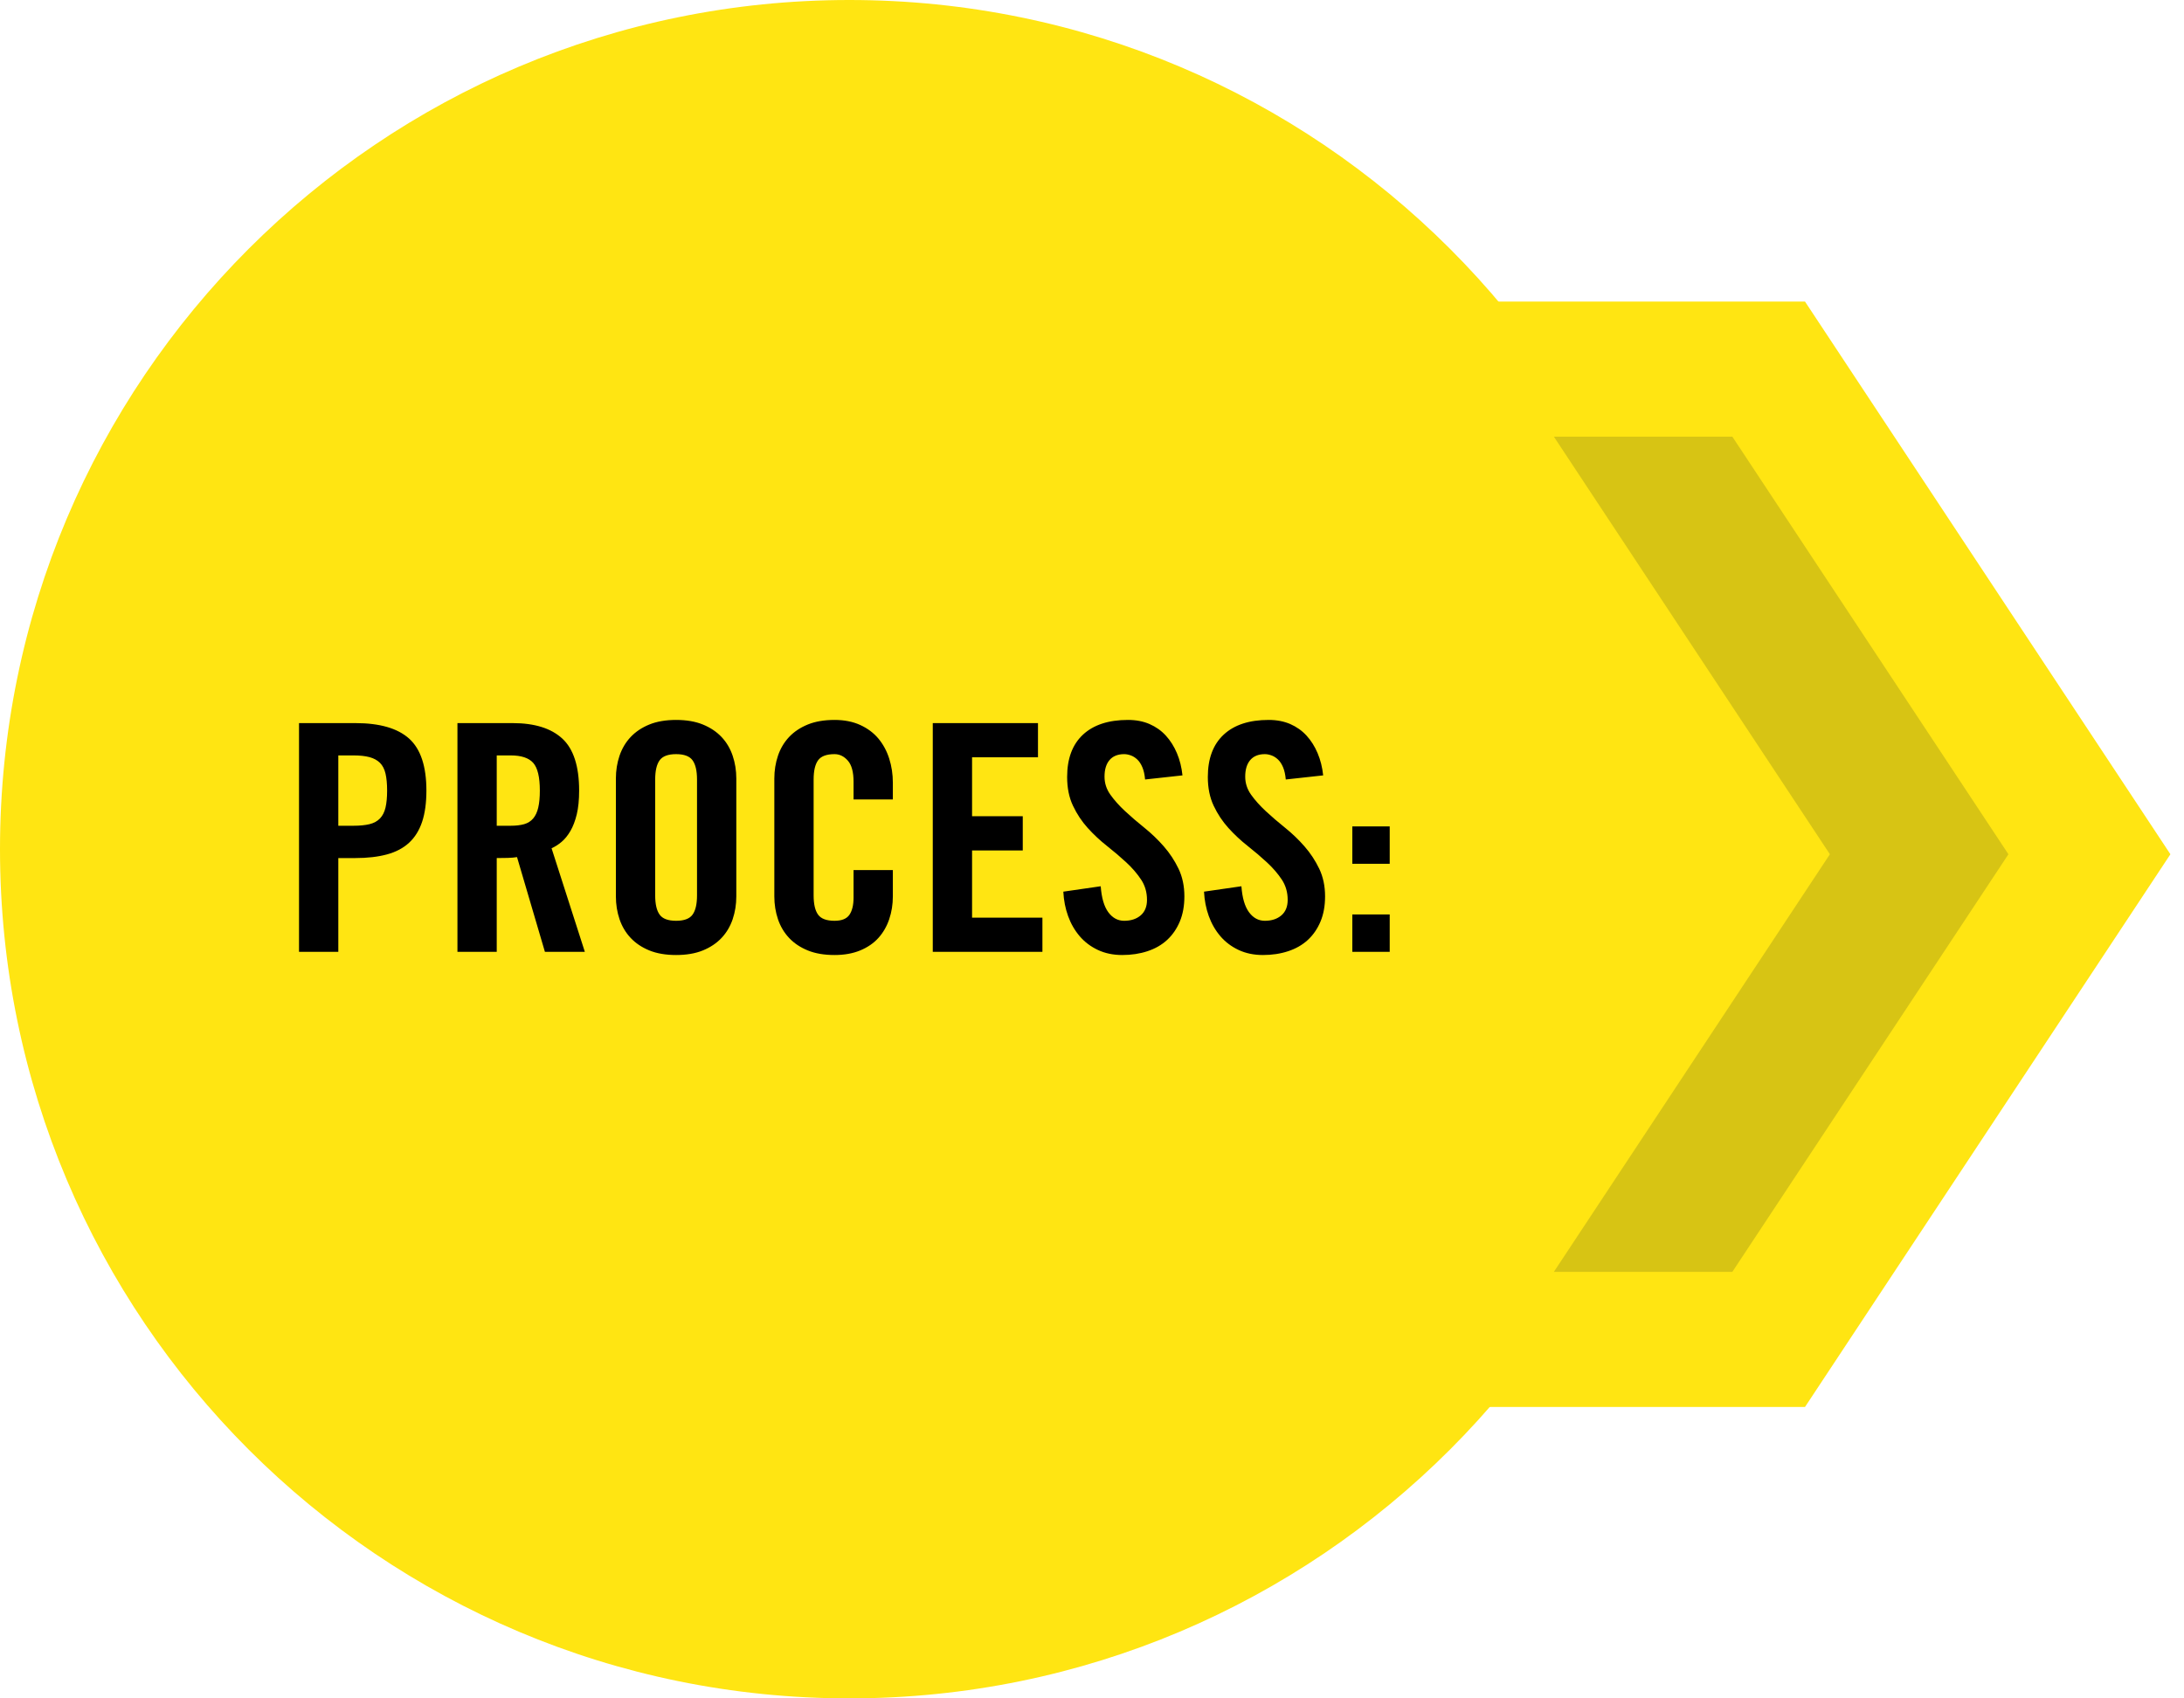
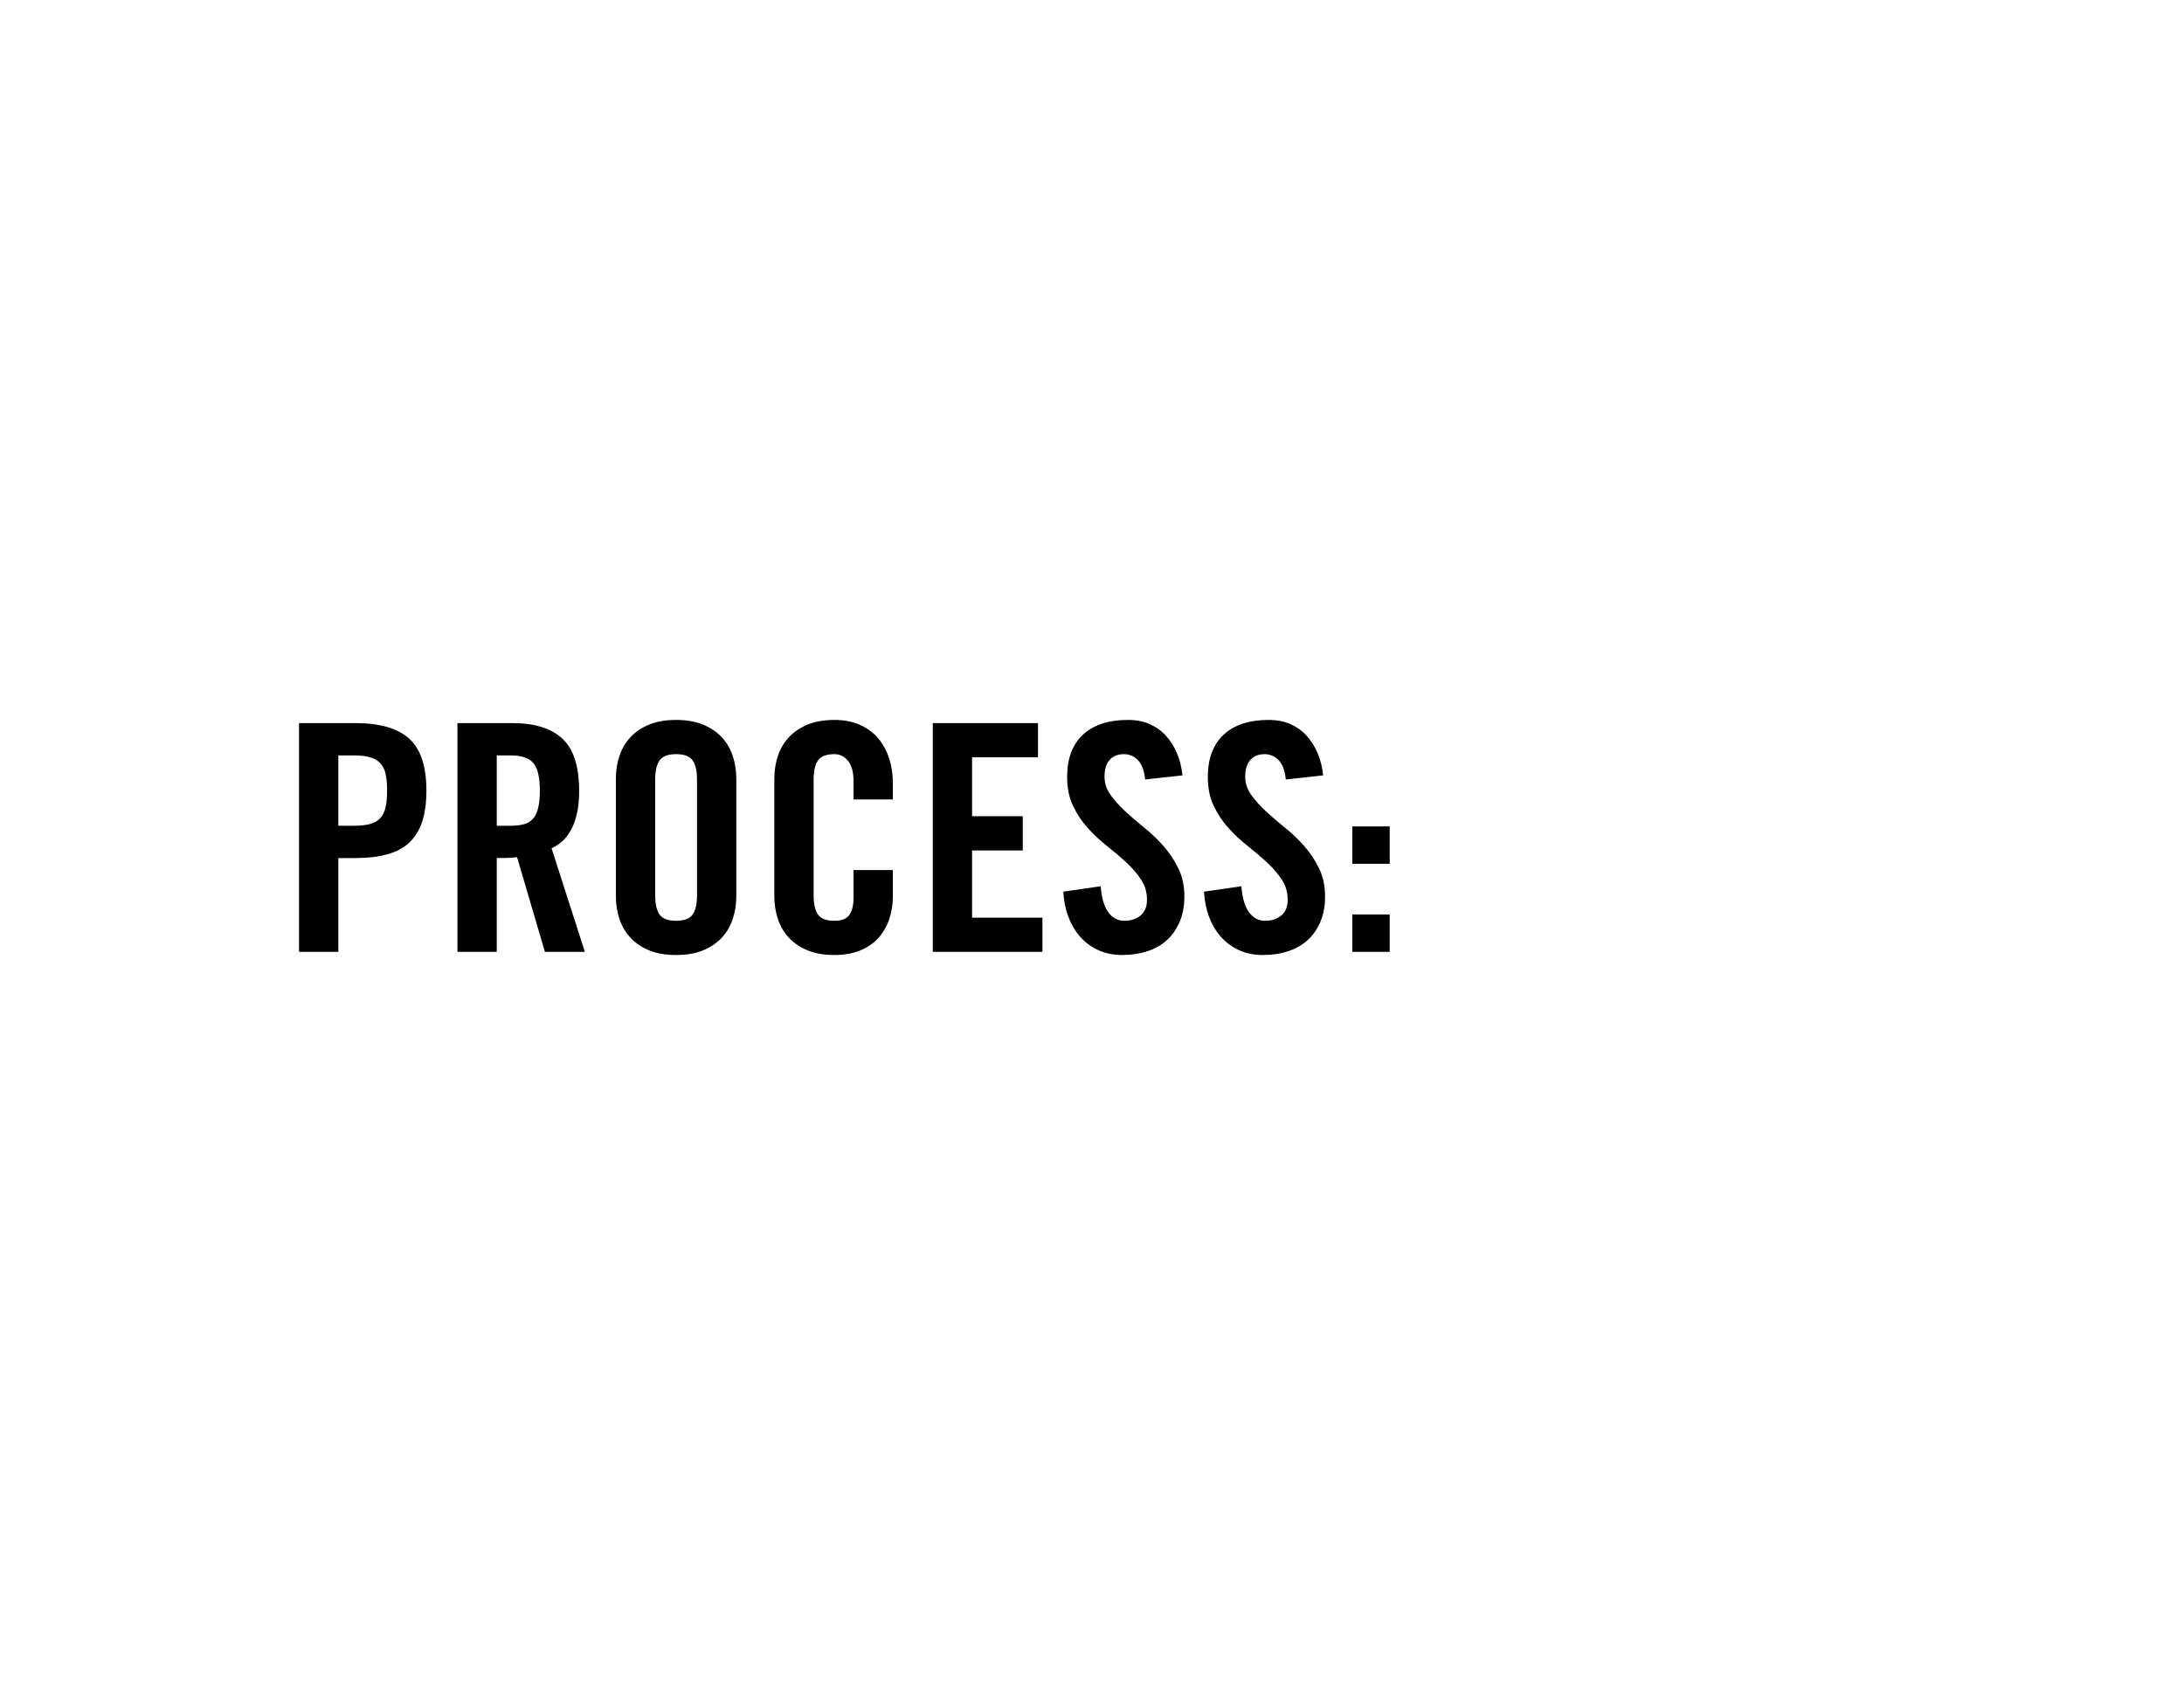
<svg xmlns="http://www.w3.org/2000/svg" width="117px" height="91px" viewBox="0 0 117 91" version="1.1">
  <title>process</title>
  <g id="DESIGNS" stroke="none" stroke-width="1" fill="none" fill-rule="evenodd">
    <g id="process" transform="translate(-0, -0)">
      <g id="circle" transform="translate(-0, -0)">
-         <path d="M45.5,91 C70.629,91 91,70.629 91,45.5 C91,20.371 70.629,-1.70341197e-13 45.5,-1.70341197e-13 C20.371,-1.70341197e-13 -2.44155715e-12,20.371 -2.44155715e-12,45.5 C-2.44155715e-12,70.629 20.371,91 45.5,91" id="Fill-40" fill="#FFE512" />
        <path d="M18.124,51 L18.124,45.975 L19.04,45.975 C19.685,45.975 20.248,45.91 20.729,45.78 C21.21,45.65 21.606,45.44 21.918,45.152 C22.229,44.863 22.461,44.49 22.614,44.031 C22.766,43.573 22.843,43.016 22.843,42.359 C22.843,41.058 22.534,40.13 21.918,39.575 C21.301,39.021 20.342,38.744 19.04,38.744 L19.04,38.744 L16.019,38.744 L16.019,51 L18.124,51 Z M18.938,44.244 L18.124,44.244 L18.124,40.475 L18.938,40.475 C19.278,40.475 19.564,40.506 19.796,40.568 C20.028,40.631 20.214,40.733 20.356,40.874 C20.497,41.015 20.596,41.208 20.653,41.451 C20.709,41.694 20.738,41.997 20.738,42.359 C20.738,42.722 20.709,43.024 20.653,43.268 C20.596,43.511 20.497,43.706 20.356,43.853 C20.214,44 20.028,44.102 19.796,44.159 C19.564,44.215 19.278,44.244 18.938,44.244 L18.938,44.244 Z M26.611,51 L26.611,45.975 C26.804,45.975 26.999,45.972 27.197,45.967 C27.395,45.961 27.562,45.947 27.698,45.924 L27.698,45.924 L29.192,51 L31.331,51 L29.548,45.449 C29.729,45.37 29.907,45.257 30.083,45.109 C30.258,44.962 30.417,44.767 30.558,44.524 C30.7,44.28 30.813,43.983 30.898,43.633 C30.983,43.282 31.025,42.857 31.025,42.359 C31.025,41.058 30.725,40.13 30.125,39.575 C29.526,39.021 28.637,38.744 27.46,38.744 L27.46,38.744 L24.506,38.744 L24.506,51 L26.611,51 Z M27.358,44.244 L26.611,44.244 L26.611,40.475 L27.358,40.475 C27.924,40.475 28.326,40.608 28.564,40.874 C28.801,41.14 28.92,41.635 28.92,42.359 C28.92,42.722 28.892,43.024 28.835,43.268 C28.779,43.511 28.688,43.706 28.564,43.853 C28.439,44 28.278,44.102 28.08,44.159 C27.882,44.215 27.641,44.244 27.358,44.244 L27.358,44.244 Z M36.22,51.17 C36.774,51.17 37.252,51.088 37.654,50.924 C38.056,50.76 38.39,50.536 38.656,50.253 C38.922,49.97 39.12,49.636 39.25,49.252 C39.38,48.867 39.445,48.459 39.445,48.029 L39.445,48.029 L39.445,41.714 C39.445,41.284 39.38,40.877 39.25,40.492 C39.12,40.107 38.922,39.773 38.656,39.49 C38.39,39.208 38.056,38.984 37.654,38.82 C37.252,38.656 36.774,38.574 36.22,38.574 C35.665,38.574 35.187,38.656 34.785,38.82 C34.383,38.984 34.05,39.208 33.784,39.49 C33.518,39.773 33.32,40.107 33.189,40.492 C33.059,40.877 32.994,41.284 32.994,41.714 L32.994,41.714 L32.994,48.029 C32.994,48.459 33.059,48.867 33.189,49.252 C33.32,49.636 33.518,49.97 33.784,50.253 C34.05,50.536 34.383,50.76 34.785,50.924 C35.187,51.088 35.665,51.17 36.22,51.17 Z M36.22,49.336 C35.79,49.336 35.495,49.226 35.337,49.005 C35.178,48.785 35.099,48.442 35.099,47.978 L35.099,47.978 L35.099,41.765 C35.099,41.301 35.178,40.959 35.337,40.738 C35.495,40.518 35.79,40.407 36.22,40.407 C36.65,40.407 36.944,40.518 37.102,40.738 C37.261,40.959 37.34,41.301 37.34,41.765 L37.34,41.765 L37.34,47.978 C37.34,48.442 37.261,48.785 37.102,49.005 C36.944,49.226 36.65,49.336 36.22,49.336 Z M44.707,51.17 C45.228,51.17 45.686,51.088 46.083,50.924 C46.479,50.76 46.804,50.536 47.059,50.253 C47.313,49.97 47.506,49.636 47.636,49.252 C47.766,48.867 47.831,48.459 47.831,48.029 L47.831,48.029 L47.831,46.62 L45.726,46.62 L45.726,48.097 C45.726,48.493 45.652,48.799 45.505,49.014 C45.358,49.229 45.092,49.336 44.707,49.336 C44.277,49.336 43.983,49.226 43.825,49.005 C43.666,48.785 43.587,48.442 43.587,47.978 L43.587,47.978 L43.587,41.765 C43.587,41.301 43.666,40.959 43.825,40.738 C43.983,40.518 44.277,40.407 44.707,40.407 C44.979,40.407 45.217,40.523 45.42,40.755 C45.624,40.987 45.726,41.363 45.726,41.884 L45.726,41.884 L45.726,42.835 L47.831,42.835 L47.831,41.935 C47.831,41.482 47.766,41.052 47.636,40.645 C47.506,40.237 47.313,39.881 47.059,39.575 C46.804,39.27 46.479,39.026 46.083,38.845 C45.686,38.664 45.228,38.574 44.707,38.574 C44.153,38.574 43.675,38.656 43.273,38.82 C42.871,38.984 42.537,39.208 42.271,39.49 C42.006,39.773 41.807,40.107 41.677,40.492 C41.547,40.877 41.482,41.284 41.482,41.714 L41.482,41.714 L41.482,48.029 C41.482,48.459 41.547,48.867 41.677,49.252 C41.807,49.636 42.006,49.97 42.271,50.253 C42.537,50.536 42.871,50.76 43.273,50.924 C43.675,51.088 44.153,51.17 44.707,51.17 Z M55.844,51 L55.844,49.167 L52.075,49.167 L52.075,45.568 L54.791,45.568 L54.791,43.734 L52.075,43.734 L52.075,40.577 L55.606,40.577 L55.606,38.744 L49.97,38.744 L49.97,51 L55.844,51 Z M60.121,51.17 C60.608,51.17 61.058,51.102 61.471,50.966 C61.884,50.83 62.235,50.629 62.523,50.363 C62.812,50.097 63.038,49.769 63.203,49.379 C63.367,48.988 63.449,48.539 63.449,48.029 C63.449,47.475 63.344,46.98 63.135,46.544 C62.925,46.108 62.662,45.709 62.345,45.347 C62.028,44.985 61.683,44.654 61.31,44.354 C60.936,44.054 60.591,43.757 60.274,43.463 C59.957,43.169 59.694,42.874 59.485,42.58 C59.275,42.286 59.171,41.963 59.171,41.612 C59.171,41.228 59.261,40.931 59.442,40.721 C59.623,40.512 59.884,40.407 60.223,40.407 C60.336,40.407 60.455,40.43 60.58,40.475 C60.704,40.52 60.82,40.594 60.928,40.696 C61.035,40.798 61.126,40.936 61.199,41.112 C61.273,41.287 61.321,41.505 61.344,41.765 L61.344,41.765 L63.347,41.545 C63.302,41.114 63.203,40.718 63.05,40.356 C62.897,39.994 62.699,39.68 62.456,39.414 C62.212,39.148 61.921,38.942 61.581,38.794 C61.242,38.647 60.857,38.574 60.427,38.574 C59.386,38.574 58.582,38.837 58.016,39.363 C57.451,39.889 57.168,40.645 57.168,41.629 C57.168,42.218 57.272,42.733 57.482,43.174 C57.691,43.616 57.954,44.012 58.271,44.363 C58.588,44.713 58.933,45.036 59.307,45.33 C59.68,45.624 60.025,45.919 60.342,46.213 C60.659,46.507 60.922,46.813 61.131,47.13 C61.341,47.446 61.446,47.809 61.446,48.216 C61.446,48.578 61.332,48.855 61.106,49.048 C60.88,49.24 60.585,49.336 60.223,49.336 C59.884,49.336 59.601,49.184 59.374,48.878 C59.148,48.572 59.012,48.108 58.967,47.486 L58.967,47.486 L56.964,47.775 C56.987,48.239 57.071,48.674 57.219,49.082 C57.366,49.489 57.572,49.848 57.838,50.16 C58.104,50.471 58.429,50.717 58.814,50.898 C59.199,51.079 59.635,51.17 60.121,51.17 Z M67.659,51.17 C68.145,51.17 68.595,51.102 69.008,50.966 C69.421,50.83 69.772,50.629 70.061,50.363 C70.349,50.097 70.576,49.769 70.74,49.379 C70.904,48.988 70.986,48.539 70.986,48.029 C70.986,47.475 70.881,46.98 70.672,46.544 C70.462,46.108 70.199,45.709 69.882,45.347 C69.566,44.985 69.22,44.654 68.847,44.354 C68.473,44.054 68.128,43.757 67.811,43.463 C67.495,43.169 67.231,42.874 67.022,42.58 C66.813,42.286 66.708,41.963 66.708,41.612 C66.708,41.228 66.799,40.931 66.98,40.721 C67.161,40.512 67.421,40.407 67.76,40.407 C67.874,40.407 67.992,40.43 68.117,40.475 C68.241,40.52 68.357,40.594 68.465,40.696 C68.572,40.798 68.663,40.936 68.737,41.112 C68.81,41.287 68.858,41.505 68.881,41.765 L68.881,41.765 L70.884,41.545 C70.839,41.114 70.74,40.718 70.587,40.356 C70.434,39.994 70.236,39.68 69.993,39.414 C69.749,39.148 69.458,38.942 69.119,38.794 C68.779,38.647 68.394,38.574 67.964,38.574 C66.923,38.574 66.119,38.837 65.554,39.363 C64.988,39.889 64.705,40.645 64.705,41.629 C64.705,42.218 64.81,42.733 65.019,43.174 C65.228,43.616 65.491,44.012 65.808,44.363 C66.125,44.713 66.47,45.036 66.844,45.33 C67.217,45.624 67.562,45.919 67.879,46.213 C68.196,46.507 68.459,46.813 68.669,47.13 C68.878,47.446 68.983,47.809 68.983,48.216 C68.983,48.578 68.87,48.855 68.643,49.048 C68.417,49.24 68.123,49.336 67.76,49.336 C67.421,49.336 67.138,49.184 66.912,48.878 C66.685,48.572 66.55,48.108 66.504,47.486 L66.504,47.486 L64.501,47.775 C64.524,48.239 64.609,48.674 64.756,49.082 C64.903,49.489 65.109,49.848 65.375,50.16 C65.641,50.471 65.967,50.717 66.351,50.898 C66.736,51.079 67.172,51.17 67.659,51.17 Z M74.449,46.281 L74.449,44.278 L72.446,44.278 L72.446,46.281 L74.449,46.281 Z M74.449,51 L74.449,48.997 L72.446,48.997 L72.446,51 L74.449,51 Z" id="PROCESS:" fill="#000000" fill-rule="nonzero" />
      </g>
      <g id="arrow" transform="translate(76.512, 19.777)">
-         <polygon id="Fill-42" fill="#D7C414" points="0 51.989 17.179 25.994 0 0 18.238 0 35.421 25.994 18.238 51.989" />
-         <polygon id="Stroke-44" stroke="#FFE512" stroke-width="7.239" points="0 51.989 17.179 25.994 0 0 18.238 0 35.421 25.994 18.238 51.989" />
-       </g>
+         </g>
    </g>
  </g>
</svg>